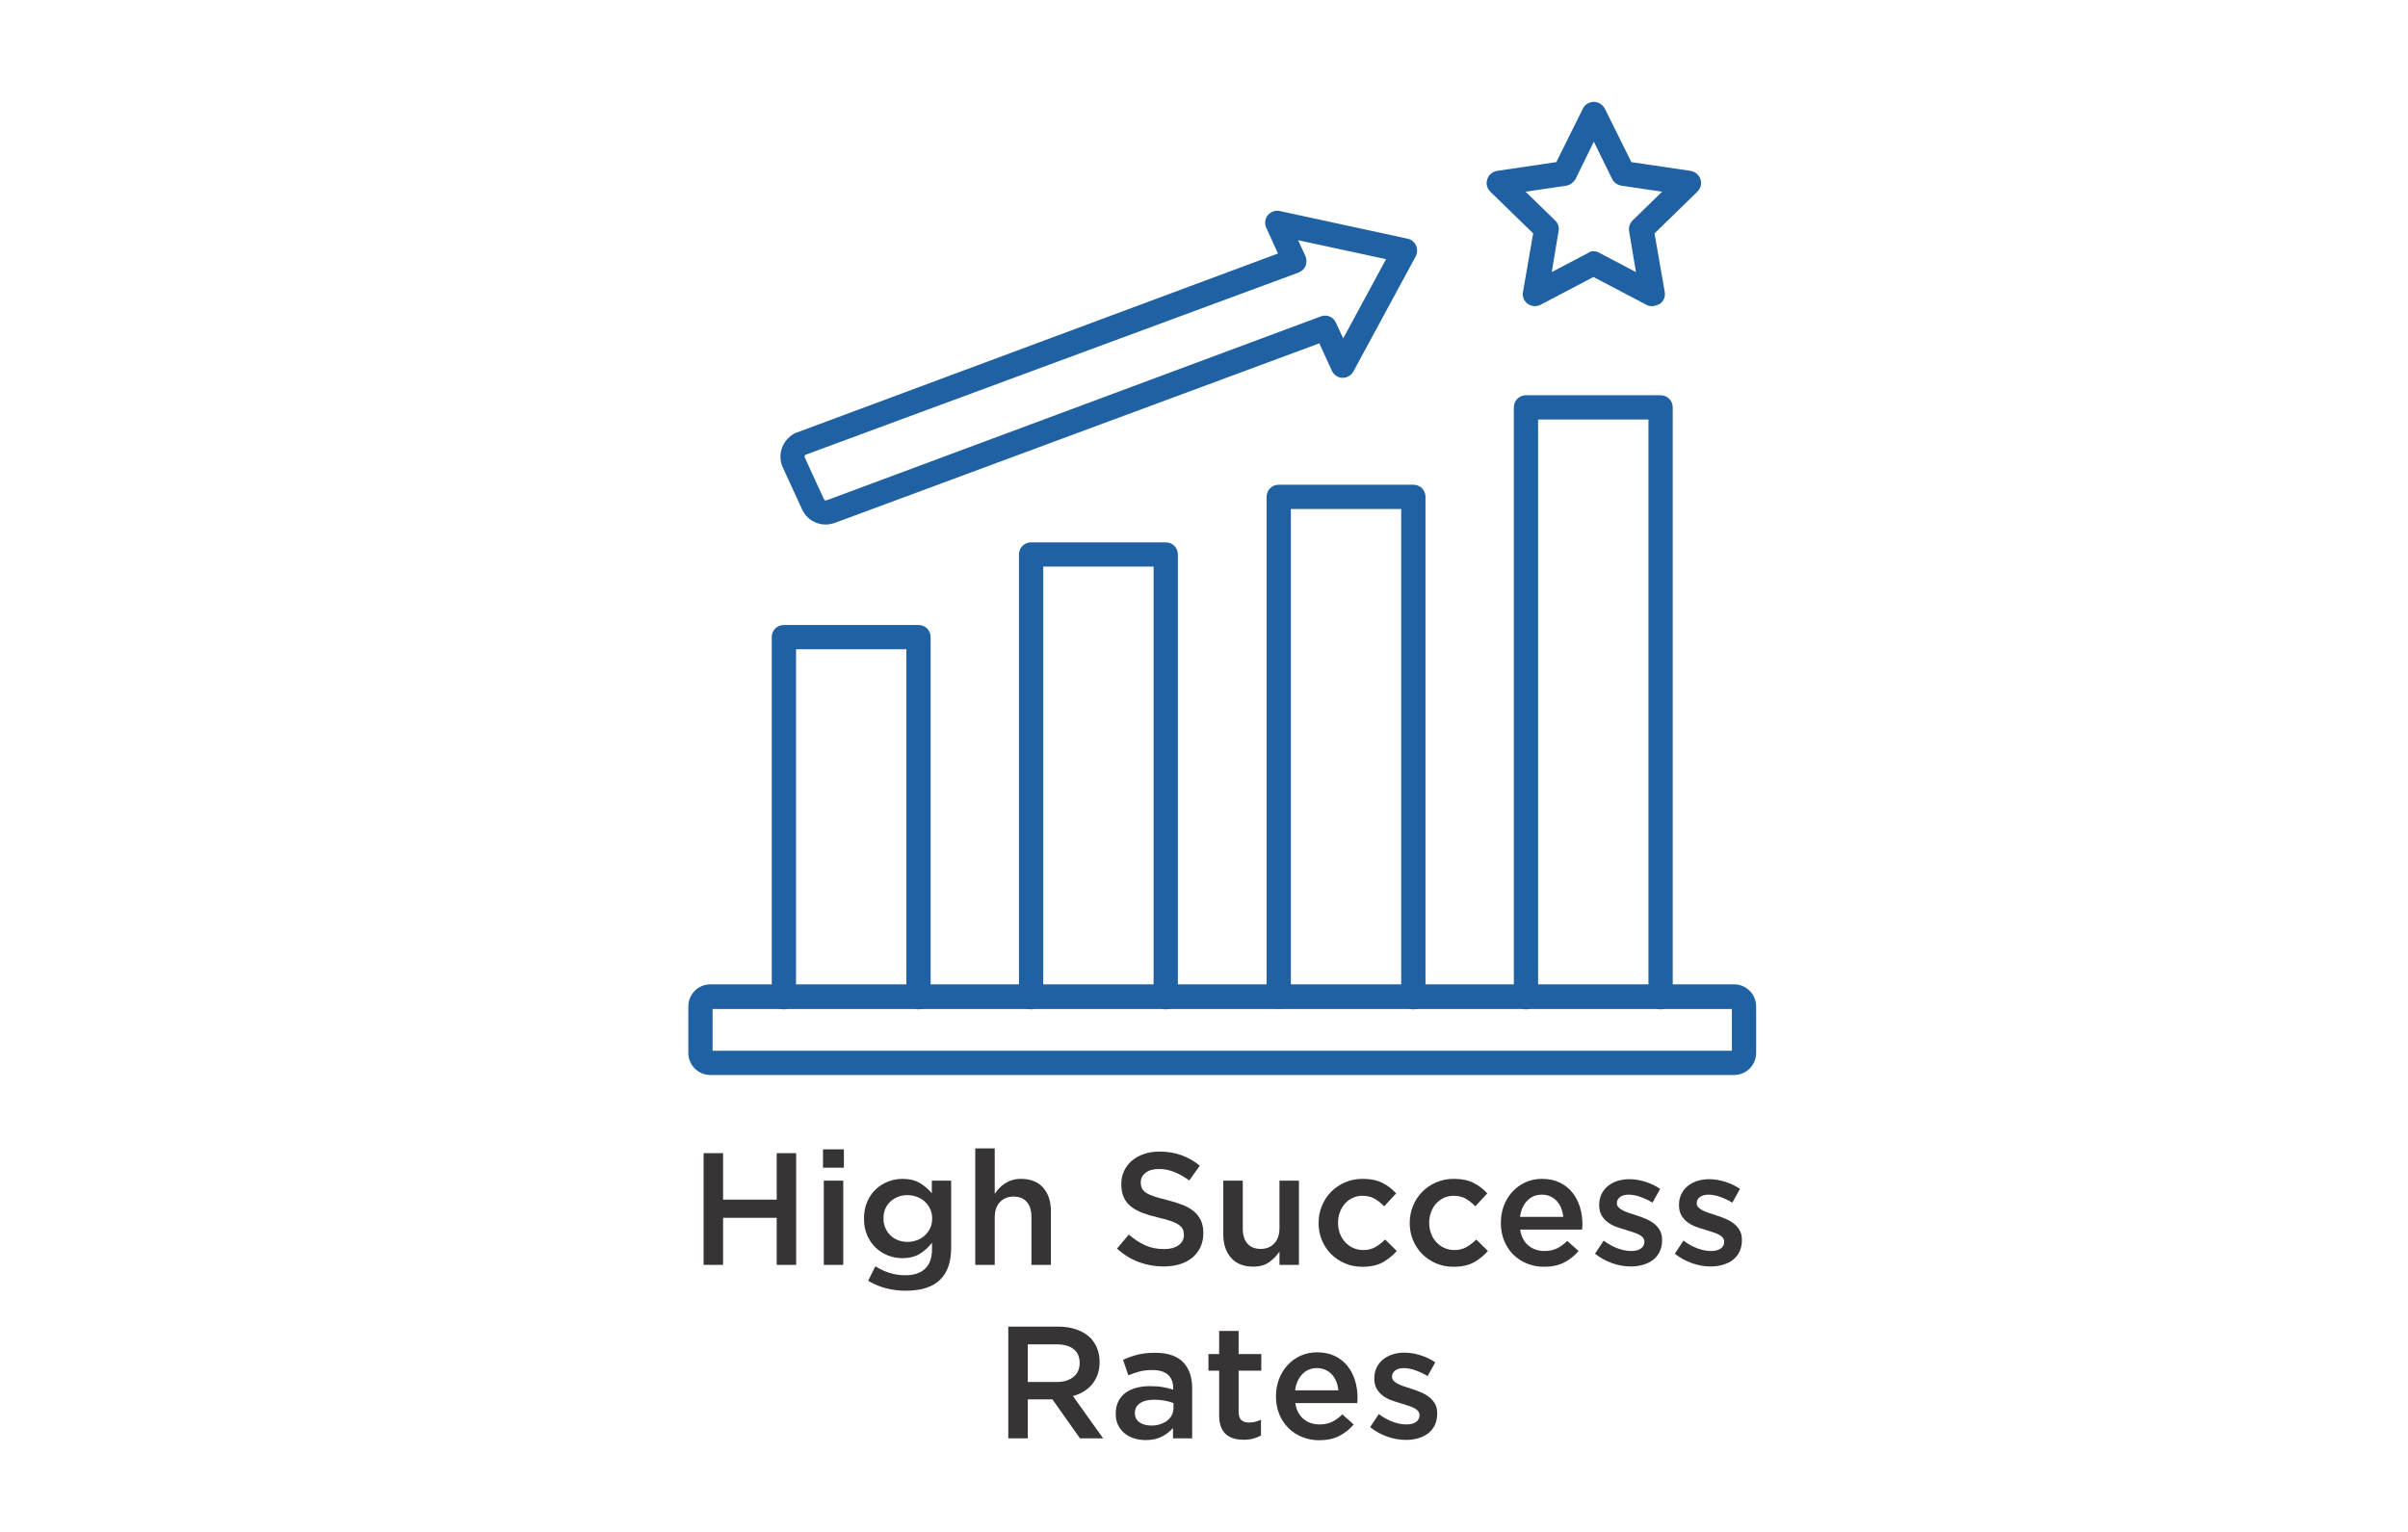
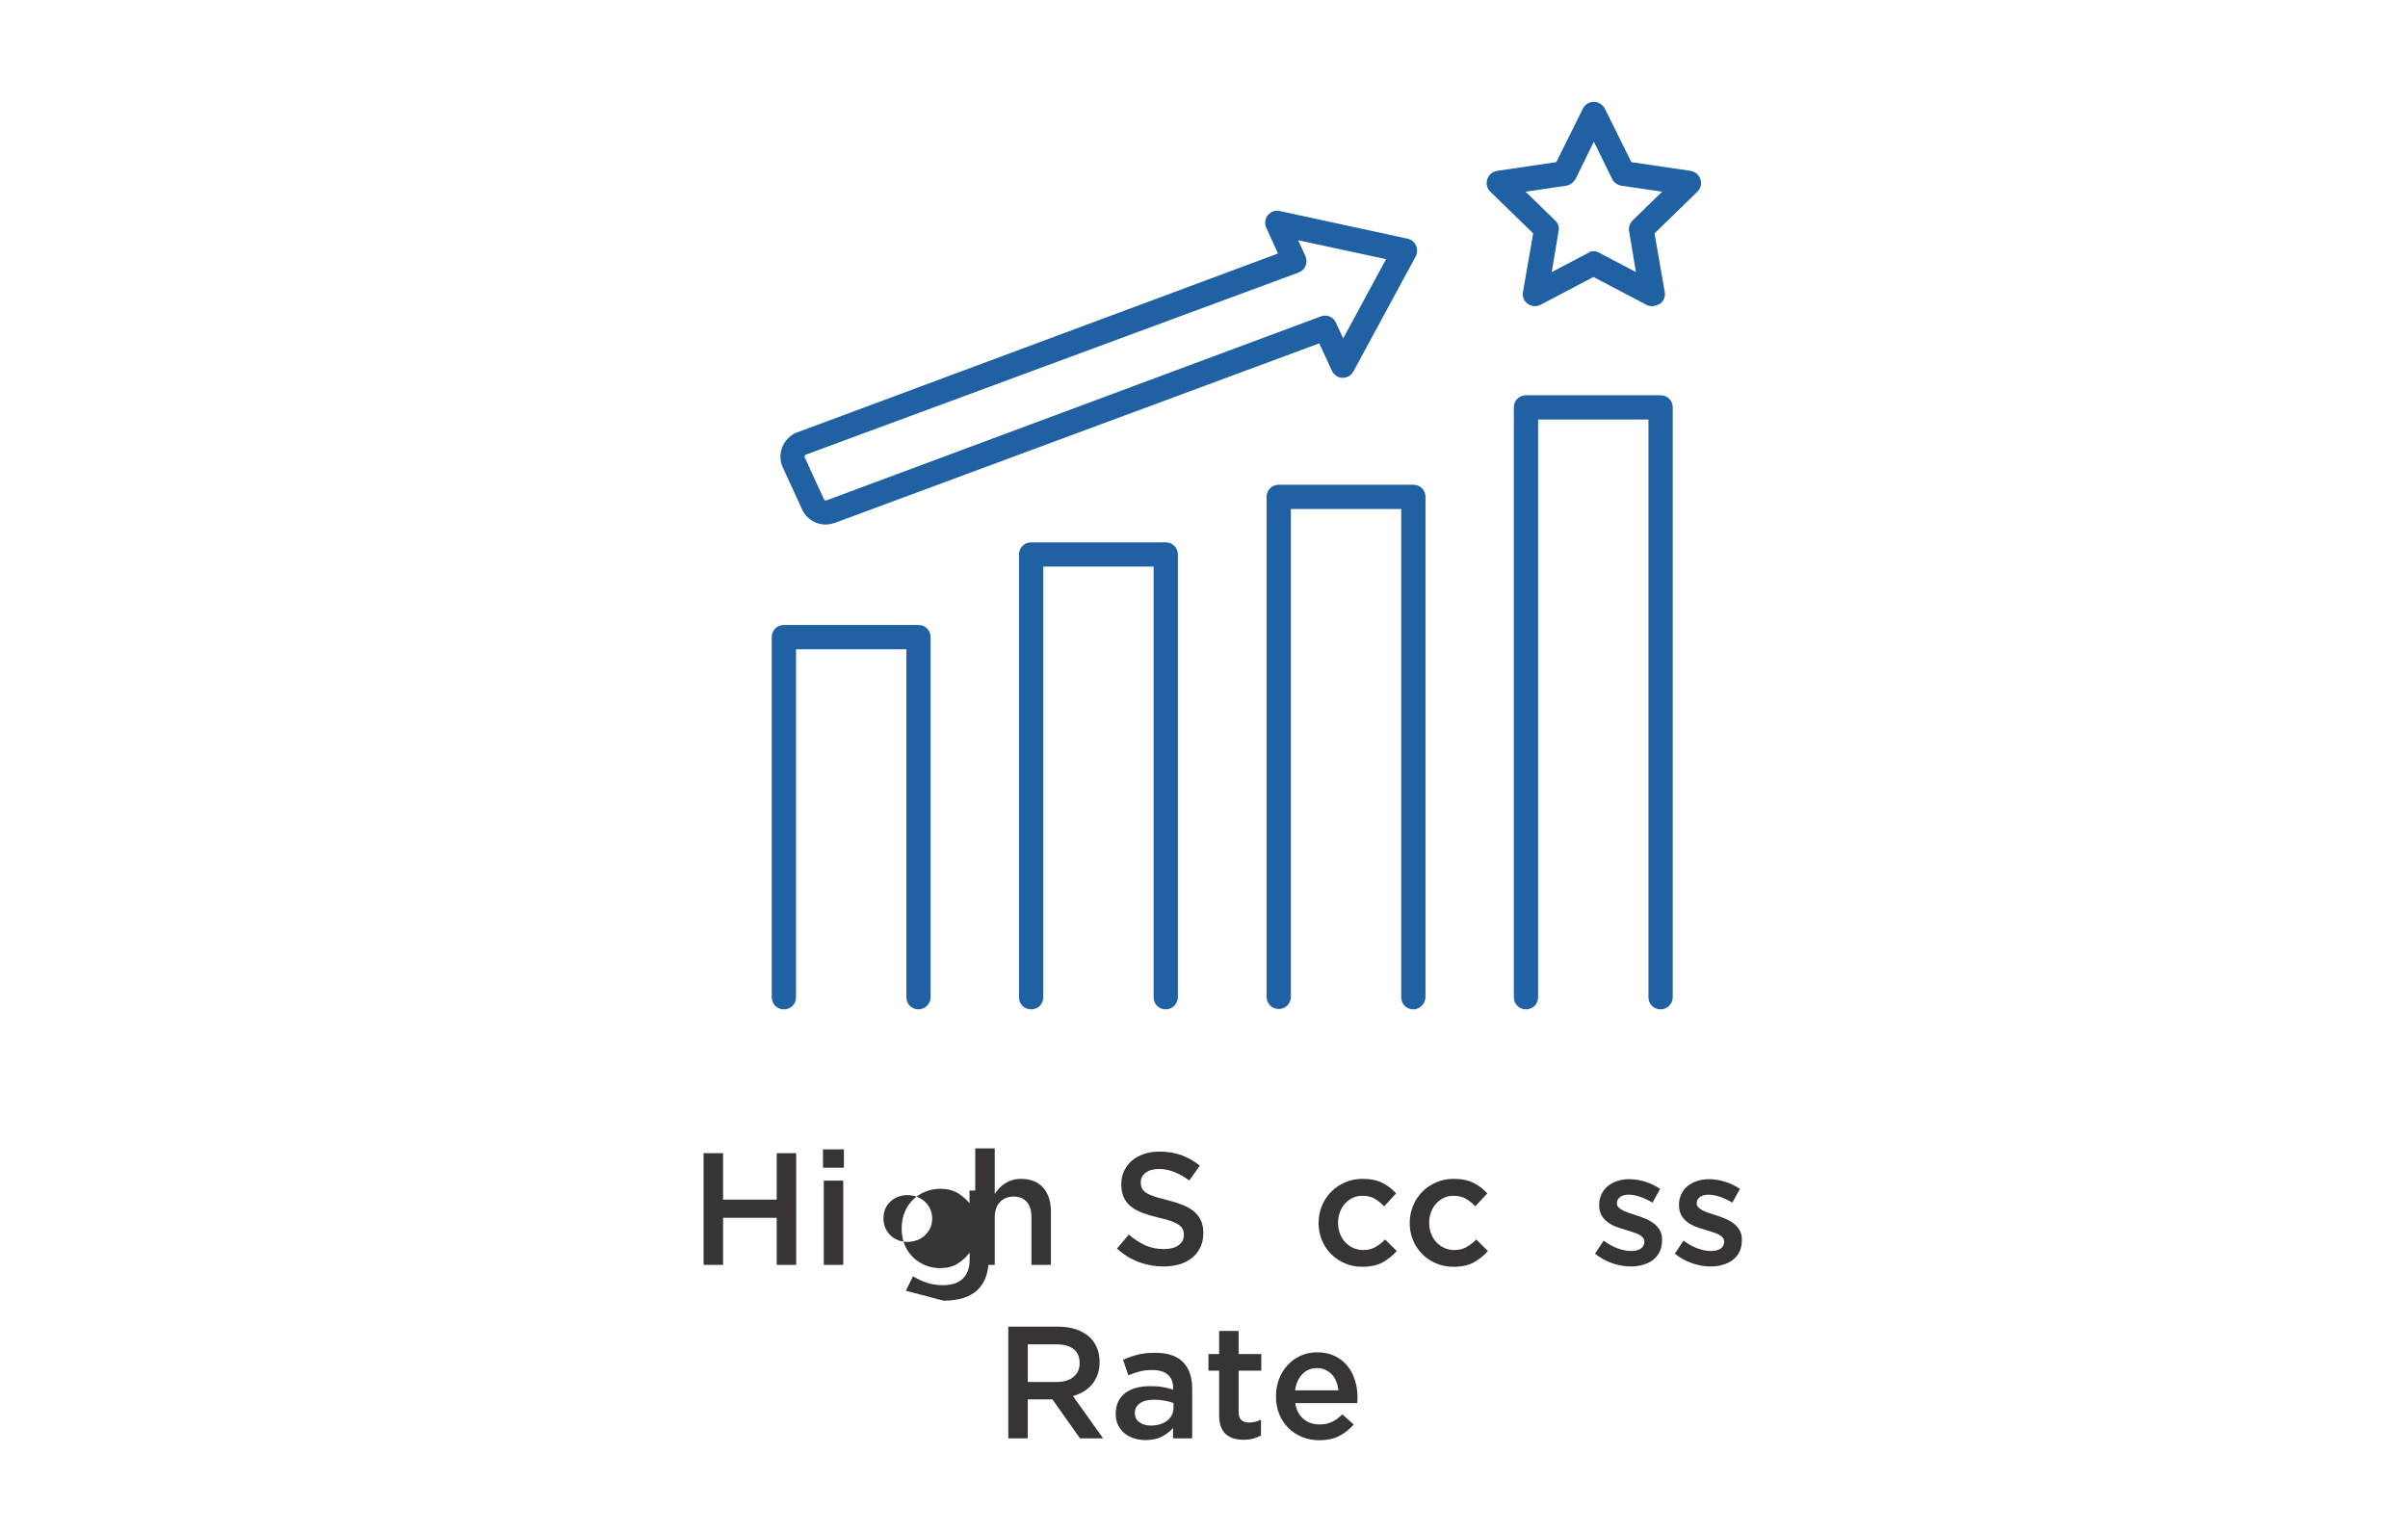
<svg xmlns="http://www.w3.org/2000/svg" xml:space="preserve" width="18.627mm" height="11.853mm" style="shape-rendering:geometricPrecision; text-rendering:geometricPrecision; image-rendering:optimizeQuality; fill-rule:evenodd; clip-rule:evenodd" viewBox="0 0 1862.66 1185.32">
  <defs>
    <style type="text/css">       .fil0 {fill:#373435;fill-rule:nonzero}    .fil1 {fill:#2061A3;fill-rule:nonzero}     </style>
  </defs>
  <g id="Layer_x0020_1">
    <polygon class="fil0" points="544.24,892.31 559.31,892.31 559.31,928.25 600.79,928.25 600.79,892.31 615.85,892.31 615.85,978.75 600.79,978.75 600.79,942.32 559.31,942.32 559.31,978.75 544.24,978.75 " />
    <path class="fil0" d="M637.22 913.56l15.06 0 0 65.19 -15.06 0 0 -65.19zm-0.62 -24.21l16.18 0 0 14.2 -16.18 0 0 -14.2z" />
-     <path class="fil0" d="M701.91 960.97c2.56,0 5,-0.44 7.35,-1.31 2.35,-0.85 4.38,-2.1 6.11,-3.69 1.73,-1.62 3.11,-3.51 4.14,-5.68 1.03,-2.18 1.54,-4.6 1.54,-7.22l0 -0.26c0,-2.72 -0.51,-5.16 -1.54,-7.34 -1.03,-2.18 -2.41,-4.07 -4.14,-5.68 -1.73,-1.6 -3.76,-2.85 -6.11,-3.7 -2.35,-0.86 -4.79,-1.31 -7.35,-1.31 -2.63,0 -5.06,0.45 -7.28,1.31 -2.22,0.85 -4.18,2.07 -5.87,3.64 -1.68,1.57 -3,3.44 -3.95,5.62 -0.94,2.18 -1.42,4.62 -1.42,7.34l0 0.24c0,2.72 0.5,5.18 1.49,7.36 0.98,2.17 2.3,4.06 3.95,5.68 1.64,1.59 3.6,2.84 5.86,3.69 2.26,0.87 4.67,1.31 7.22,1.31zm-1.23 37.77c-10.87,0 -20.58,-2.56 -29.14,-7.69l5.56 -11.19c3.45,2.13 7.08,3.82 10.86,5.06 3.79,1.23 7.9,1.85 12.35,1.85 6.67,0 11.77,-1.69 15.31,-5.09 3.54,-3.39 5.31,-8.39 5.31,-15.01l0 -5.08c-2.72,3.53 -5.89,6.42 -9.51,8.64 -3.62,2.21 -8.11,3.33 -13.46,3.33 -3.87,0 -7.57,-0.71 -11.11,-2.1 -3.54,-1.4 -6.69,-3.39 -9.44,-5.99 -2.76,-2.6 -4.96,-5.79 -6.61,-9.56 -1.65,-3.8 -2.47,-8.08 -2.47,-12.84l0 -0.26c0,-4.76 0.82,-9.07 2.47,-12.9 1.65,-3.82 3.85,-7.03 6.61,-9.62 2.75,-2.6 5.92,-4.59 9.5,-5.99 3.58,-1.4 7.27,-2.11 11.05,-2.11 5.52,0 10.07,1.09 13.65,3.27 3.58,2.18 6.64,4.81 9.19,7.85l0 -9.75 14.94 0 0 51.85c0,10.87 -2.75,19.05 -8.27,24.57 -2.96,2.96 -6.69,5.17 -11.17,6.61 -4.49,1.43 -9.69,2.15 -15.62,2.15z" />
+     <path class="fil0" d="M701.91 960.97c2.56,0 5,-0.44 7.35,-1.31 2.35,-0.85 4.38,-2.1 6.11,-3.69 1.73,-1.62 3.11,-3.51 4.14,-5.68 1.03,-2.18 1.54,-4.6 1.54,-7.22l0 -0.26c0,-2.72 -0.51,-5.16 -1.54,-7.34 -1.03,-2.18 -2.41,-4.07 -4.14,-5.68 -1.73,-1.6 -3.76,-2.85 -6.11,-3.7 -2.35,-0.86 -4.79,-1.31 -7.35,-1.31 -2.63,0 -5.06,0.45 -7.28,1.31 -2.22,0.85 -4.18,2.07 -5.87,3.64 -1.68,1.57 -3,3.44 -3.95,5.62 -0.94,2.18 -1.42,4.62 -1.42,7.34l0 0.24c0,2.72 0.5,5.18 1.49,7.36 0.98,2.17 2.3,4.06 3.95,5.68 1.64,1.59 3.6,2.84 5.86,3.69 2.26,0.87 4.67,1.31 7.22,1.31zm-1.23 37.77l5.56 -11.19c3.45,2.13 7.08,3.82 10.86,5.06 3.79,1.23 7.9,1.85 12.35,1.85 6.67,0 11.77,-1.69 15.31,-5.09 3.54,-3.39 5.31,-8.39 5.31,-15.01l0 -5.08c-2.72,3.53 -5.89,6.42 -9.51,8.64 -3.62,2.21 -8.11,3.33 -13.46,3.33 -3.87,0 -7.57,-0.71 -11.11,-2.1 -3.54,-1.4 -6.69,-3.39 -9.44,-5.99 -2.76,-2.6 -4.96,-5.79 -6.61,-9.56 -1.65,-3.8 -2.47,-8.08 -2.47,-12.84l0 -0.26c0,-4.76 0.82,-9.07 2.47,-12.9 1.65,-3.82 3.85,-7.03 6.61,-9.62 2.75,-2.6 5.92,-4.59 9.5,-5.99 3.58,-1.4 7.27,-2.11 11.05,-2.11 5.52,0 10.07,1.09 13.65,3.27 3.58,2.18 6.64,4.81 9.19,7.85l0 -9.75 14.94 0 0 51.85c0,10.87 -2.75,19.05 -8.27,24.57 -2.96,2.96 -6.69,5.17 -11.17,6.61 -4.49,1.43 -9.69,2.15 -15.62,2.15z" />
    <path class="fil0" d="M754.38 888.61l15.07 0 0 35.18c1.07,-1.6 2.24,-3.06 3.52,-4.43 1.25,-1.37 2.73,-2.59 4.42,-3.66 1.69,-1.09 3.52,-1.94 5.54,-2.57 2.01,-0.63 4.3,-0.94 6.83,-0.94 7.39,0 13.09,2.26 17.12,6.79 4.01,4.53 6.03,10.62 6.03,18.28l0 41.49 -15.06 0 0 -36.97c0,-5.08 -1.2,-9.01 -3.61,-11.75 -2.4,-2.76 -5.82,-4.13 -10.22,-4.13 -4.32,0 -7.84,1.41 -10.54,4.25 -2.7,2.83 -4.03,6.81 -4.03,11.89l0 36.71 -15.07 0 0 -90.14z" />
    <path class="fil0" d="M900.08 979.98c-6.67,0 -13.05,-1.14 -19.14,-3.39 -6.09,-2.27 -11.73,-5.74 -16.92,-10.44l9.14 -10.86c4.2,3.61 8.44,6.39 12.72,8.32 4.28,1.94 9.13,2.91 14.57,2.91 4.69,0 8.41,-0.99 11.17,-2.97 2.76,-1.96 4.14,-4.61 4.14,-7.89l0 -0.25c0,-1.56 -0.27,-2.95 -0.81,-4.14 -0.53,-1.2 -1.52,-2.32 -2.96,-3.4 -1.46,-1.07 -3.44,-2.06 -5.95,-2.96 -2.53,-0.91 -5.8,-1.81 -9.83,-2.72 -4.63,-1.07 -8.73,-2.28 -12.33,-3.63 -3.58,-1.36 -6.6,-3.01 -9.03,-4.95 -2.43,-1.93 -4.3,-4.3 -5.58,-7.09 -1.28,-2.8 -1.91,-6.17 -1.91,-10.12l0 -0.26c0,-3.7 0.74,-7.1 2.2,-10.18 1.48,-3.09 3.5,-5.73 6.07,-7.91 2.57,-2.18 5.66,-3.88 9.28,-5.11 3.6,-1.25 7.55,-1.86 11.83,-1.86 6.34,0 12.04,0.92 17.1,2.78 5.07,1.86 9.82,4.54 14.26,8.09l-8.15 11.47c-3.95,-2.87 -7.86,-5.08 -11.73,-6.6 -3.86,-1.52 -7.77,-2.29 -11.72,-2.29 -4.45,0 -7.91,1 -10.38,2.98 -2.47,1.96 -3.7,4.39 -3.7,7.28l0 0.24c0,1.65 0.29,3.12 0.86,4.39 0.58,1.28 1.63,2.43 3.15,3.46 1.55,1.03 3.64,2 6.32,2.9 2.7,0.91 6.09,1.84 10.23,2.84 4.52,1.15 8.56,2.43 12.06,3.83 3.49,1.39 6.42,3.1 8.72,5.12 2.31,2.01 4.08,4.37 5.27,7.03 1.19,2.68 1.79,5.79 1.79,9.32l0 0.25c0,4.04 -0.76,7.66 -2.26,10.87 -1.53,3.21 -3.63,5.93 -6.32,8.15 -2.68,2.22 -5.93,3.9 -9.69,5.06 -3.79,1.15 -7.95,1.73 -12.47,1.73z" />
-     <path class="fil0" d="M969.4 980.1c-7.38,0 -13.08,-2.26 -17.12,-6.78 -4.01,-4.53 -6.03,-10.63 -6.03,-18.28l0 -41.48 15.07 0 0 36.96c0,5.08 1.19,9.01 3.6,11.74 2.41,2.76 5.82,4.13 10.22,4.13 4.33,0 7.85,-1.41 10.54,-4.25 2.7,-2.83 4.03,-6.79 4.03,-11.87l0 -36.71 15.07 0 0 65.19 -15.07 0 0 -10.24c-2.14,3.15 -4.79,5.87 -8,8.15 -3.19,2.29 -7.31,3.44 -12.31,3.44z" />
    <path class="fil0" d="M1053.79 980.22c-4.85,0 -9.34,-0.88 -13.45,-2.65 -4.12,-1.76 -7.7,-4.18 -10.73,-7.22 -3.02,-3.05 -5.39,-6.63 -7.1,-10.75 -1.7,-4.11 -2.55,-8.47 -2.55,-13.08l0 -0.24c0,-4.62 0.85,-9 2.55,-13.16 1.71,-4.16 4.08,-7.77 7.1,-10.87 3.03,-3.07 6.63,-5.53 10.79,-7.34 4.15,-1.81 8.66,-2.72 13.52,-2.72 6.17,0 11.29,1.03 15.37,3.09 4.07,2.05 7.63,4.77 10.68,8.16l-9.26 9.99c-2.31,-2.38 -4.75,-4.35 -7.35,-5.87 -2.59,-1.52 -5.78,-2.27 -9.57,-2.27 -2.71,0 -5.22,0.55 -7.53,1.65 -2.3,1.13 -4.28,2.6 -5.92,4.46 -1.65,1.84 -2.95,4.05 -3.89,6.6 -0.95,2.55 -1.42,5.22 -1.42,8.03l0 0.25c0,2.87 0.47,5.58 1.42,8.14 0.94,2.56 2.28,4.77 4.01,6.67 1.73,1.9 3.79,3.4 6.17,4.5 2.39,1.11 5.02,1.68 7.9,1.68 3.54,0 6.65,-0.77 9.33,-2.29 2.67,-1.52 5.2,-3.48 7.59,-5.86l9.01 8.89c-3.21,3.62 -6.87,6.55 -10.99,8.83 -4.11,2.25 -9.34,3.38 -15.68,3.38z" />
    <path class="fil0" d="M1124.29 980.22c-4.85,0 -9.34,-0.88 -13.45,-2.65 -4.12,-1.76 -7.7,-4.18 -10.73,-7.22 -3.02,-3.05 -5.39,-6.63 -7.1,-10.75 -1.7,-4.11 -2.55,-8.47 -2.55,-13.08l0 -0.24c0,-4.62 0.85,-9 2.55,-13.16 1.71,-4.16 4.08,-7.77 7.1,-10.87 3.03,-3.07 6.63,-5.53 10.79,-7.34 4.15,-1.81 8.66,-2.72 13.52,-2.72 6.17,0 11.29,1.03 15.37,3.09 4.07,2.05 7.63,4.77 10.68,8.16l-9.26 9.99c-2.31,-2.38 -4.75,-4.35 -7.35,-5.87 -2.59,-1.52 -5.78,-2.27 -9.57,-2.27 -2.71,0 -5.22,0.55 -7.53,1.65 -2.3,1.13 -4.28,2.6 -5.92,4.46 -1.65,1.84 -2.95,4.05 -3.89,6.6 -0.95,2.55 -1.42,5.22 -1.42,8.03l0 0.25c0,2.87 0.47,5.58 1.42,8.14 0.94,2.56 2.28,4.77 4.01,6.67 1.73,1.9 3.79,3.4 6.17,4.5 2.39,1.11 5.02,1.68 7.9,1.68 3.54,0 6.65,-0.77 9.33,-2.29 2.67,-1.52 5.2,-3.48 7.59,-5.86l9.01 8.89c-3.21,3.62 -6.87,6.55 -10.99,8.83 -4.11,2.25 -9.34,3.38 -15.68,3.38z" />
-     <path class="fil0" d="M1209.24 941.58c-0.25,-2.38 -0.78,-4.62 -1.61,-6.72 -0.82,-2.11 -1.93,-3.92 -3.33,-5.44 -1.4,-1.52 -3.07,-2.73 -5,-3.64 -1.93,-0.9 -4.14,-1.37 -6.61,-1.37 -4.6,0 -8.41,1.59 -11.42,4.77 -3,3.16 -4.83,7.3 -5.49,12.4l33.46 0zm-14.82 38.64c-4.69,0 -9.07,-0.82 -13.15,-2.47 -4.07,-1.64 -7.61,-3.94 -10.61,-6.9 -3.01,-2.97 -5.38,-6.53 -7.1,-10.69 -1.73,-4.15 -2.6,-8.74 -2.6,-13.76l0 -0.25c0,-4.69 0.79,-9.1 2.35,-13.22 1.56,-4.11 3.76,-7.7 6.6,-10.8 2.84,-3.09 6.2,-5.52 10.07,-7.28 3.87,-1.77 8.15,-2.66 12.84,-2.66 5.18,0 9.73,0.96 13.64,2.84 3.91,1.89 7.16,4.45 9.76,7.66 2.59,3.21 4.54,6.93 5.86,11.17 1.32,4.25 1.98,8.7 1.98,13.4 0,0.66 -0.02,1.33 -0.07,2.04 -0.04,0.69 -0.1,1.41 -0.18,2.15l-47.91 0c0.83,5.36 2.95,9.46 6.36,12.3 3.42,2.83 7.55,4.26 12.41,4.26 3.7,0 6.91,-0.67 9.63,-1.99 2.72,-1.3 5.39,-3.25 8.03,-5.8l8.76 7.79c-3.12,3.69 -6.85,6.66 -11.17,8.89 -4.32,2.22 -9.49,3.32 -15.5,3.32z" />
    <path class="fil0" d="M1261.47 979.98c-4.69,0 -9.44,-0.83 -14.26,-2.49 -4.81,-1.67 -9.28,-4.11 -13.4,-7.37l6.67 -10.15c3.54,2.65 7.14,4.64 10.81,5.99 3.66,1.37 7.18,2.05 10.55,2.05 3.21,0 5.7,-0.65 7.47,-1.93 1.77,-1.27 2.66,-2.97 2.66,-5.09l0 -0.25c0,-1.24 -0.39,-2.3 -1.18,-3.21 -0.78,-0.9 -1.85,-1.68 -3.21,-2.34 -1.35,-0.67 -2.92,-1.27 -4.69,-1.83 -1.77,-0.59 -3.6,-1.16 -5.49,-1.74 -2.39,-0.66 -4.8,-1.44 -7.23,-2.35 -2.42,-0.9 -4.61,-2.07 -6.54,-3.52 -1.93,-1.41 -3.52,-3.2 -4.75,-5.34 -1.24,-2.15 -1.86,-4.77 -1.86,-7.89l0 -0.25c0,-3.03 0.6,-5.8 1.8,-8.24 1.19,-2.47 2.83,-4.58 4.93,-6.29 2.1,-1.72 4.57,-3.03 7.41,-3.94 2.84,-0.9 5.87,-1.36 9.08,-1.36 4.11,0 8.27,0.66 12.47,1.99 4.2,1.34 8.02,3.18 11.48,5.5l-5.93 10.66c-3.12,-1.89 -6.29,-3.4 -9.5,-4.5 -3.21,-1.12 -6.18,-1.68 -8.89,-1.68 -2.88,0 -5.13,0.62 -6.73,1.87 -1.61,1.22 -2.41,2.77 -2.41,4.66l0 0.24c0,1.16 0.41,2.17 1.23,3.03 0.83,0.86 1.92,1.64 3.28,2.35 1.35,0.7 2.92,1.35 4.69,1.95 1.77,0.63 3.6,1.21 5.49,1.8 2.39,0.73 4.78,1.59 7.16,2.59 2.39,0.98 4.55,2.19 6.49,3.64 1.93,1.41 3.52,3.16 4.75,5.22 1.23,2.06 1.85,4.58 1.85,7.52l0 0.25c0,3.46 -0.62,6.46 -1.85,8.98 -1.23,2.56 -2.94,4.68 -5.12,6.37 -2.19,1.66 -4.76,2.93 -7.72,3.81 -2.96,0.86 -6.13,1.29 -9.51,1.29z" />
    <path class="fil0" d="M1323.21 979.98c-4.69,0 -9.44,-0.83 -14.26,-2.49 -4.81,-1.67 -9.28,-4.11 -13.4,-7.37l6.67 -10.15c3.54,2.65 7.14,4.64 10.81,5.99 3.66,1.37 7.18,2.05 10.55,2.05 3.21,0 5.7,-0.65 7.47,-1.93 1.77,-1.27 2.66,-2.97 2.66,-5.09l0 -0.25c0,-1.24 -0.39,-2.3 -1.18,-3.21 -0.78,-0.9 -1.85,-1.68 -3.21,-2.34 -1.35,-0.67 -2.92,-1.27 -4.69,-1.83 -1.77,-0.59 -3.6,-1.16 -5.49,-1.74 -2.39,-0.66 -4.8,-1.44 -7.23,-2.35 -2.42,-0.9 -4.61,-2.07 -6.54,-3.52 -1.93,-1.41 -3.52,-3.2 -4.75,-5.34 -1.24,-2.15 -1.86,-4.77 -1.86,-7.89l0 -0.25c0,-3.03 0.6,-5.8 1.8,-8.24 1.19,-2.47 2.83,-4.58 4.93,-6.29 2.1,-1.72 4.57,-3.03 7.41,-3.94 2.84,-0.9 5.87,-1.36 9.08,-1.36 4.11,0 8.27,0.66 12.47,1.99 4.2,1.34 8.02,3.18 11.48,5.5l-5.93 10.66c-3.12,-1.89 -6.29,-3.4 -9.5,-4.5 -3.21,-1.12 -6.18,-1.68 -8.89,-1.68 -2.88,0 -5.13,0.62 -6.73,1.87 -1.61,1.22 -2.41,2.77 -2.41,4.66l0 0.24c0,1.16 0.41,2.17 1.23,3.03 0.83,0.86 1.92,1.64 3.28,2.35 1.35,0.7 2.92,1.35 4.69,1.95 1.77,0.63 3.6,1.21 5.49,1.8 2.39,0.73 4.78,1.59 7.16,2.59 2.39,0.98 4.55,2.19 6.49,3.64 1.93,1.41 3.52,3.16 4.75,5.22 1.23,2.06 1.85,4.58 1.85,7.52l0 0.25c0,3.46 -0.62,6.46 -1.85,8.98 -1.23,2.56 -2.94,4.68 -5.12,6.37 -2.19,1.66 -4.76,2.93 -7.72,3.81 -2.96,0.86 -6.13,1.29 -9.51,1.29z" />
    <path class="fil0" d="M817.29 1069.37c5.46,0 9.8,-1.29 13.01,-3.9 3.23,-2.6 4.83,-6.14 4.83,-10.61l0 -0.25c0,-4.71 -1.56,-8.29 -4.71,-10.71 -3.13,-2.46 -7.55,-3.67 -13.25,-3.67l-22.16 0 0 29.14 22.28 0zm-37.35 -42.84l38.52 0c5.44,0 10.25,0.75 14.45,2.28 4.2,1.53 7.7,3.65 10.5,6.35 2.3,2.39 4.07,5.16 5.31,8.28 1.23,3.13 1.85,6.58 1.85,10.38l0 0.24c0,3.53 -0.52,6.72 -1.55,9.56 -1.03,2.84 -2.45,5.36 -4.26,7.55 -1.81,2.18 -3.97,4.02 -6.48,5.55 -2.51,1.52 -5.29,2.69 -8.33,3.52l23.33 32.72 -17.9 0 -21.3 -30.13 -0.25 0 -18.82 0 0 30.13 -15.07 0 0 -86.43z" />
    <path class="fil0" d="M907.73 1085.67c-1.89,-0.75 -4.13,-1.37 -6.72,-1.85 -2.6,-0.49 -5.33,-0.74 -8.21,-0.74 -4.7,0 -8.36,0.91 -10.99,2.72 -2.64,1.81 -3.95,4.27 -3.95,7.39l0 0.25c0,3.14 1.21,5.52 3.64,7.17 2.43,1.65 5.41,2.46 8.95,2.46 2.47,0 4.75,-0.32 6.85,-0.99 2.1,-0.65 3.93,-1.57 5.5,-2.77 1.56,-1.2 2.77,-2.63 3.64,-4.31 0.86,-1.69 1.29,-3.56 1.29,-5.62l0 -3.71zm-0.37 27.29l0 -8.03c-2.22,2.64 -5.06,4.85 -8.51,6.66 -3.46,1.81 -7.66,2.72 -12.6,2.72 -3.13,0 -6.09,-0.43 -8.89,-1.29 -2.8,-0.86 -5.25,-2.15 -7.35,-3.84 -2.09,-1.67 -3.78,-3.77 -5.06,-6.29 -1.27,-2.5 -1.91,-5.4 -1.91,-8.71l0 -0.24c0,-3.63 0.66,-6.77 1.97,-9.45 1.32,-2.67 3.15,-4.9 5.5,-6.66 2.34,-1.77 5.14,-3.08 8.39,-3.95 3.26,-0.87 6.77,-1.3 10.56,-1.3 3.95,0 7.31,0.24 10.06,0.74 2.76,0.5 5.42,1.15 7.97,1.97l0 -1.22c0,-4.53 -1.38,-7.99 -4.14,-10.38 -2.76,-2.38 -6.73,-3.58 -11.91,-3.58 -3.71,0 -7,0.37 -9.88,1.11 -2.88,0.75 -5.8,1.73 -8.77,2.96l-4.07 -11.98c3.62,-1.64 7.32,-2.96 11.11,-3.94 3.79,-0.99 8.36,-1.49 13.71,-1.49 9.71,0 16.91,2.41 21.6,7.23 4.7,4.82 7.04,11.58 7.04,20.31l0 38.65 -14.82 0z" />
    <path class="fil0" d="M961.94 1114.06c-2.71,0 -5.25,-0.32 -7.55,-0.98 -2.33,-0.66 -4.34,-1.74 -6.05,-3.21 -1.71,-1.49 -3.01,-3.43 -3.91,-5.86 -0.93,-2.43 -1.38,-5.45 -1.38,-9.08l0 -34.33 -8.27 0 0 -12.83 8.27 0 0 -17.91 15.06 0 0 17.91 17.54 0 0 12.83 -17.54 0 0 31.99c0,2.88 0.7,4.96 2.1,6.23 1.4,1.27 3.38,1.92 5.93,1.92 3.21,0 6.3,-0.75 9.26,-2.23l0 12.22c-1.89,1.08 -3.91,1.89 -6.05,2.48 -2.14,0.56 -4.61,0.85 -7.41,0.85z" />
    <path class="fil0" d="M1035.28 1075.79c-0.25,-2.38 -0.78,-4.62 -1.61,-6.73 -0.82,-2.1 -1.93,-3.91 -3.33,-5.44 -1.4,-1.51 -3.07,-2.72 -5,-3.63 -1.93,-0.91 -4.14,-1.37 -6.61,-1.37 -4.6,0 -8.41,1.6 -11.42,4.76 -3,3.18 -4.83,7.31 -5.49,12.41l33.46 0zm-14.82 38.64c-4.69,0 -9.07,-0.81 -13.15,-2.47 -4.07,-1.64 -7.61,-3.95 -10.61,-6.91 -3.01,-2.97 -5.38,-6.53 -7.1,-10.67 -1.73,-4.16 -2.6,-8.75 -2.6,-13.77l0 -0.25c0,-4.7 0.79,-9.1 2.35,-13.22 1.56,-4.11 3.76,-7.7 6.6,-10.79 2.84,-3.09 6.2,-5.53 10.07,-7.3 3.87,-1.76 8.15,-2.65 12.84,-2.65 5.18,0 9.73,0.95 13.64,2.84 3.91,1.9 7.16,4.45 9.76,7.66 2.59,3.21 4.54,6.94 5.86,11.18 1.32,4.24 1.98,8.7 1.98,13.39 0,0.66 -0.02,1.33 -0.07,2.04 -0.04,0.69 -0.1,1.41 -0.18,2.16l-47.91 0c0.83,5.35 2.95,9.45 6.36,12.29 3.42,2.84 7.55,4.25 12.41,4.25 3.7,0 6.91,-0.66 9.63,-1.98 2.72,-1.3 5.39,-3.24 8.03,-5.79l8.76 7.77c-3.12,3.7 -6.85,6.67 -11.17,8.89 -4.32,2.23 -9.49,3.33 -15.5,3.33z" />
-     <path class="fil0" d="M1087.51 1114.18c-4.69,0 -9.44,-0.81 -14.26,-2.48 -4.81,-1.67 -9.28,-4.11 -13.4,-7.37l6.67 -10.15c3.54,2.64 7.14,4.64 10.81,5.99 3.66,1.37 7.18,2.04 10.55,2.04 3.21,0 5.7,-0.63 7.47,-1.92 1.77,-1.27 2.66,-2.98 2.66,-5.1l0 -0.24c0,-1.23 -0.39,-2.3 -1.18,-3.21 -0.78,-0.91 -1.85,-1.69 -3.21,-2.35 -1.35,-0.66 -2.92,-1.26 -4.69,-1.82 -1.77,-0.59 -3.6,-1.16 -5.49,-1.74 -2.39,-0.66 -4.8,-1.43 -7.23,-2.35 -2.42,-0.89 -4.61,-2.08 -6.54,-3.52 -1.93,-1.41 -3.52,-3.21 -4.75,-5.34 -1.24,-2.15 -1.86,-4.77 -1.86,-7.88l0 -0.26c0,-3.04 0.6,-5.8 1.8,-8.24 1.19,-2.48 2.83,-4.58 4.93,-6.29 2.1,-1.71 4.57,-3.03 7.41,-3.94 2.84,-0.9 5.87,-1.36 9.08,-1.36 4.11,0 8.27,0.66 12.47,1.99 4.2,1.35 8.02,3.18 11.48,5.5l-5.93 10.67c-3.12,-1.91 -6.29,-3.41 -9.5,-4.52 -3.21,-1.1 -6.18,-1.67 -8.89,-1.67 -2.88,0 -5.13,0.63 -6.73,1.86 -1.61,1.24 -2.41,2.78 -2.41,4.67l0 0.24c0,1.17 0.41,2.16 1.23,3.03 0.83,0.87 1.92,1.65 3.28,2.34 1.35,0.71 2.92,1.37 4.69,1.97 1.77,0.62 3.6,1.21 5.49,1.78 2.39,0.74 4.78,1.61 7.16,2.6 2.39,0.98 4.55,2.19 6.49,3.63 1.93,1.43 3.52,3.18 4.75,5.24 1.23,2.06 1.85,4.56 1.85,7.51l0 0.25c0,3.45 -0.62,6.46 -1.85,8.99 -1.23,2.55 -2.94,4.67 -5.12,6.36 -2.19,1.66 -4.76,2.93 -7.72,3.81 -2.96,0.85 -6.13,1.28 -9.51,1.28z" />
    <path class="fil1" d="M710.48 781.05c-5.28,0 -9.38,-4.1 -9.38,-9.39l0 -269.27 -85.36 0 0 269.27c0,5.29 -4.11,9.39 -9.39,9.39 -5.28,0 -9.39,-4.1 -9.39,-9.39l0 -278.67c0,-5.28 4.11,-9.38 9.39,-9.38l104.13 0c5.28,0 9.39,4.1 9.39,9.38l0 278.67c0,4.99 -4.4,9.39 -9.39,9.39z" />
    <path class="fil1" d="M901.73 781.05c-5.28,0 -9.38,-4.1 -9.38,-9.39l0 -333.23 -85.36 0 0 333.23c0,5.29 -4.11,9.39 -9.39,9.39 -5.28,0 -9.39,-4.1 -9.39,-9.39l0 -342.61c0,-5.27 4.11,-9.38 9.39,-9.38l104.13 0c5.28,0 9.39,4.11 9.39,9.38l0 342.61c0,4.99 -4.11,9.39 -9.39,9.39z" />
    <path class="fil1" d="M1093.28 781.05c-5.28,0 -9.39,-4.1 -9.39,-9.39l0 -377.81 -85.36 0 0 377.51c0,5.29 -4.1,9.4 -9.38,9.4 -5.28,0 -9.39,-4.11 -9.39,-9.4l0 -386.89c0,-5.28 4.11,-9.39 9.39,-9.39l104.13 0c5.28,0 9.39,4.11 9.39,9.39l0 386.89c0,5.29 -4.4,9.69 -9.39,9.69z" />
    <path class="fil1" d="M1284.53 781.05c-5.28,0 -9.39,-4.1 -9.39,-9.39l0 -447.04 -85.36 0 0 447.04c0,5.29 -4.1,9.39 -9.38,9.39 -5.28,0 -9.39,-4.1 -9.39,-9.39l0 -456.43c0,-5.27 4.11,-9.38 9.39,-9.38l104.13 0c5.28,0 9.39,4.11 9.39,9.38l0 456.43c0,4.99 -4.11,9.39 -9.39,9.39z" />
    <path class="fil1" d="M623.07 351.9c-0.29,0.29 -0.59,0.59 -0.59,0.88 0,0.3 -0.29,0.6 0,1.17l14.96 32.57c0.3,0.59 1.18,0.87 1.76,0.59l0.3 0 382.21 -142.28c4.69,-1.75 9.68,0.31 11.73,5l5.57 12.02 33.15 -61.3 -68.05 -14.67 5.57 12.02c1.17,2.36 1.17,5 0.29,7.63 -0.88,2.35 -2.93,4.41 -5.28,5.28l-381.62 141.09zm15.55 53.98c-7.63,0 -14.96,-4.41 -18.19,-11.73l-14.96 -32.56c-2.35,-5 -2.35,-10.86 -0.29,-15.84 2.05,-5 6.16,-9.1 11.14,-11.16l0.3 0 371.94 -138.44 -9.09 -19.95c-1.47,-3.22 -0.88,-7.03 1.17,-9.68 2.35,-2.64 5.87,-4.11 9.39,-3.22l98.85 21.41c2.93,0.59 5.28,2.63 6.45,5.27 1.18,2.65 1.18,5.87 -0.29,8.52l-48.11 88.87c-1.76,3.23 -4.98,4.99 -8.5,4.99 -3.52,0 -6.75,-2.35 -8.22,-5.57l-9.68 -21.13 -374.29 138.76c-2.64,0.87 -4.98,1.46 -7.62,1.46z" />
    <path class="fil1" d="M1232.61 194.39c1.47,0 2.93,0.29 4.4,1.17l28.45 14.96 -5.28 -31.67c-0.58,-2.95 0.59,-6.17 2.64,-8.22l22.88 -22.3 -31.68 -4.68c-2.93,-0.6 -5.57,-2.35 -7.04,-5.28l-14.08 -28.76 -14.08 28.76c-1.46,2.63 -4.1,4.68 -7.04,5.28l-31.68 4.68 22.88 22.3c2.35,2.05 3.23,5.27 2.64,8.22l-5.28 31.67 28.46 -14.96c0.88,-0.88 2.34,-1.17 3.81,-1.17zm45.17 42.52c-1.46,0 -2.93,-0.29 -4.4,-1.16l-40.77 -21.41 -40.77 21.41c-3.23,1.76 -7.04,1.46 -9.98,-0.59 -2.93,-2.06 -4.4,-5.57 -3.81,-9.09l7.92 -45.46 -33.15 -32.28c-2.64,-2.63 -3.51,-6.15 -2.34,-9.68 1.17,-3.52 4.11,-5.87 7.62,-6.44l45.76 -6.76 20.54 -41.36c1.46,-3.22 4.98,-5.27 8.5,-5.27 3.52,0 6.75,2.05 8.51,5.27l20.53 41.36 45.76 6.76c3.52,0.57 6.46,2.92 7.63,6.44 1.17,3.53 0.29,7.05 -2.35,9.68l-33.14 32.28 7.92 45.46c0.58,3.52 -0.88,7.03 -3.82,9.09 -2.34,1.17 -4.4,1.75 -6.16,1.75z" />
-     <path class="fil1" d="M551.2 813.02l788.48 0 0 -32.26 -788.48 0 0 32.26zm790.24 18.78l-792 0c-9.38,0 -17.01,-7.63 -17.01,-17.02l0 -36.07c0,-9.39 7.63,-17.03 17.01,-17.03l792 0c9.38,0 17.01,7.64 17.01,17.03l0 36.07c0,9.39 -7.63,17.02 -17.01,17.02z" />
  </g>
</svg>